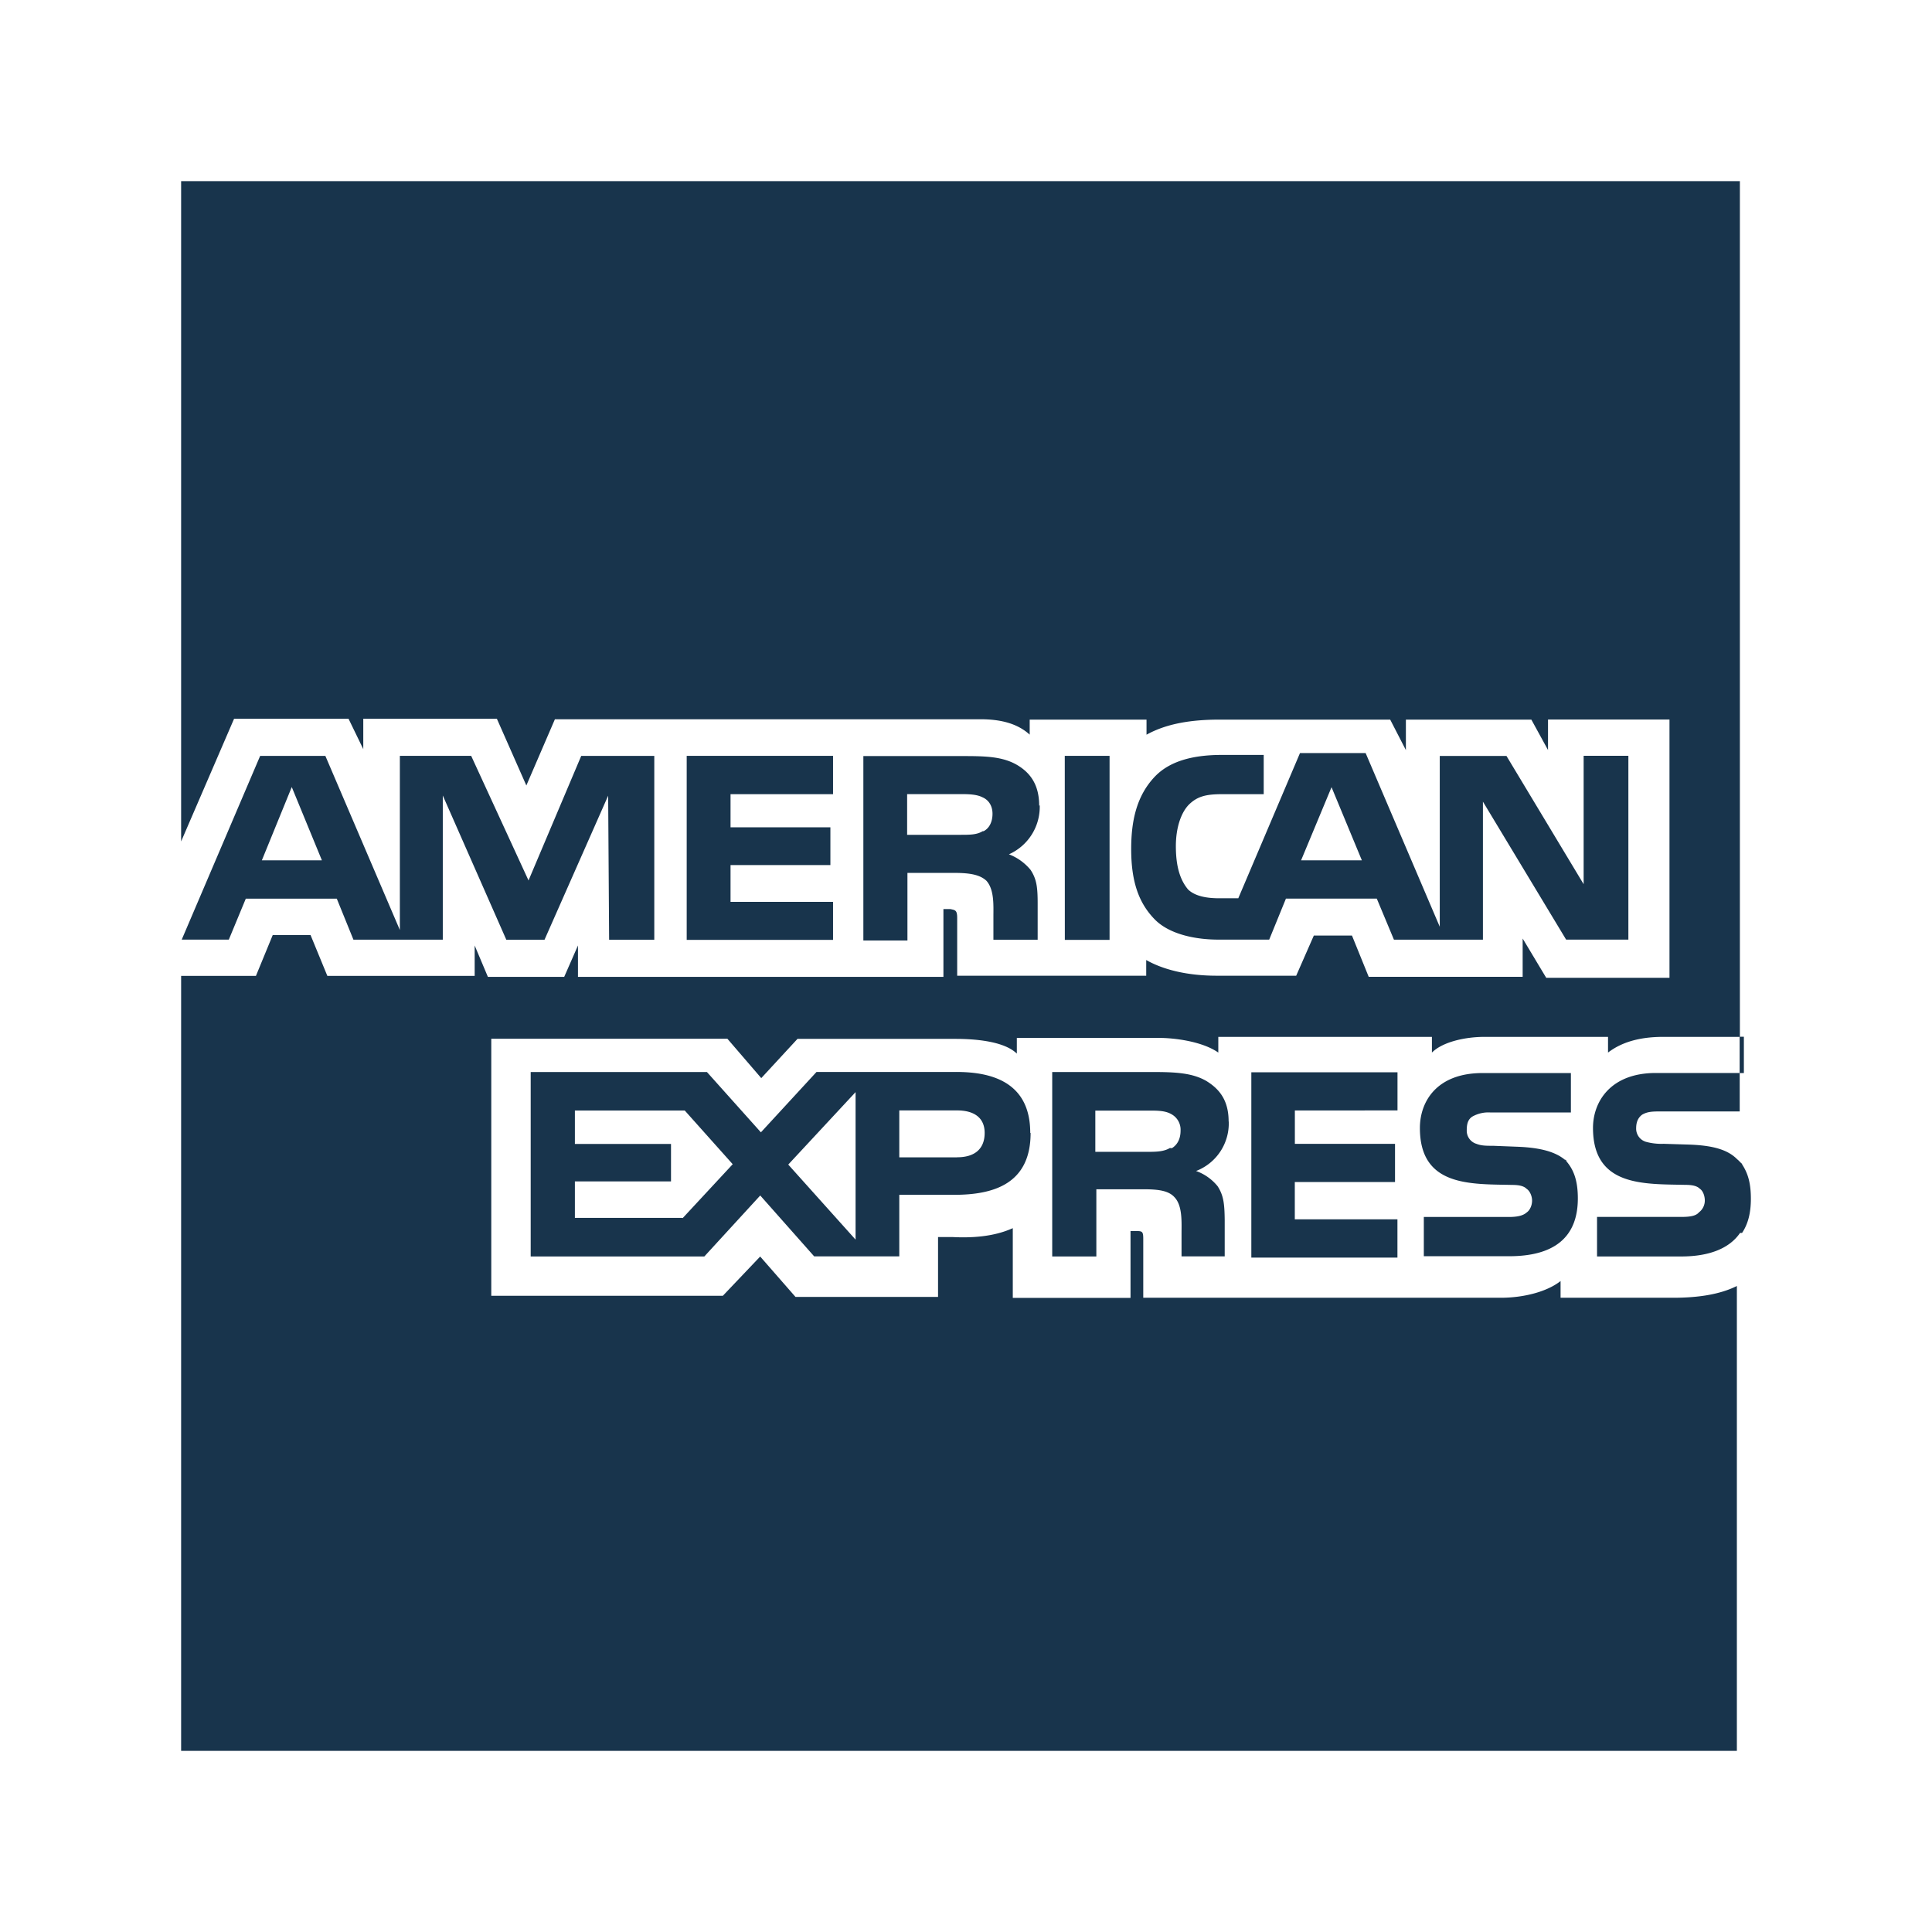
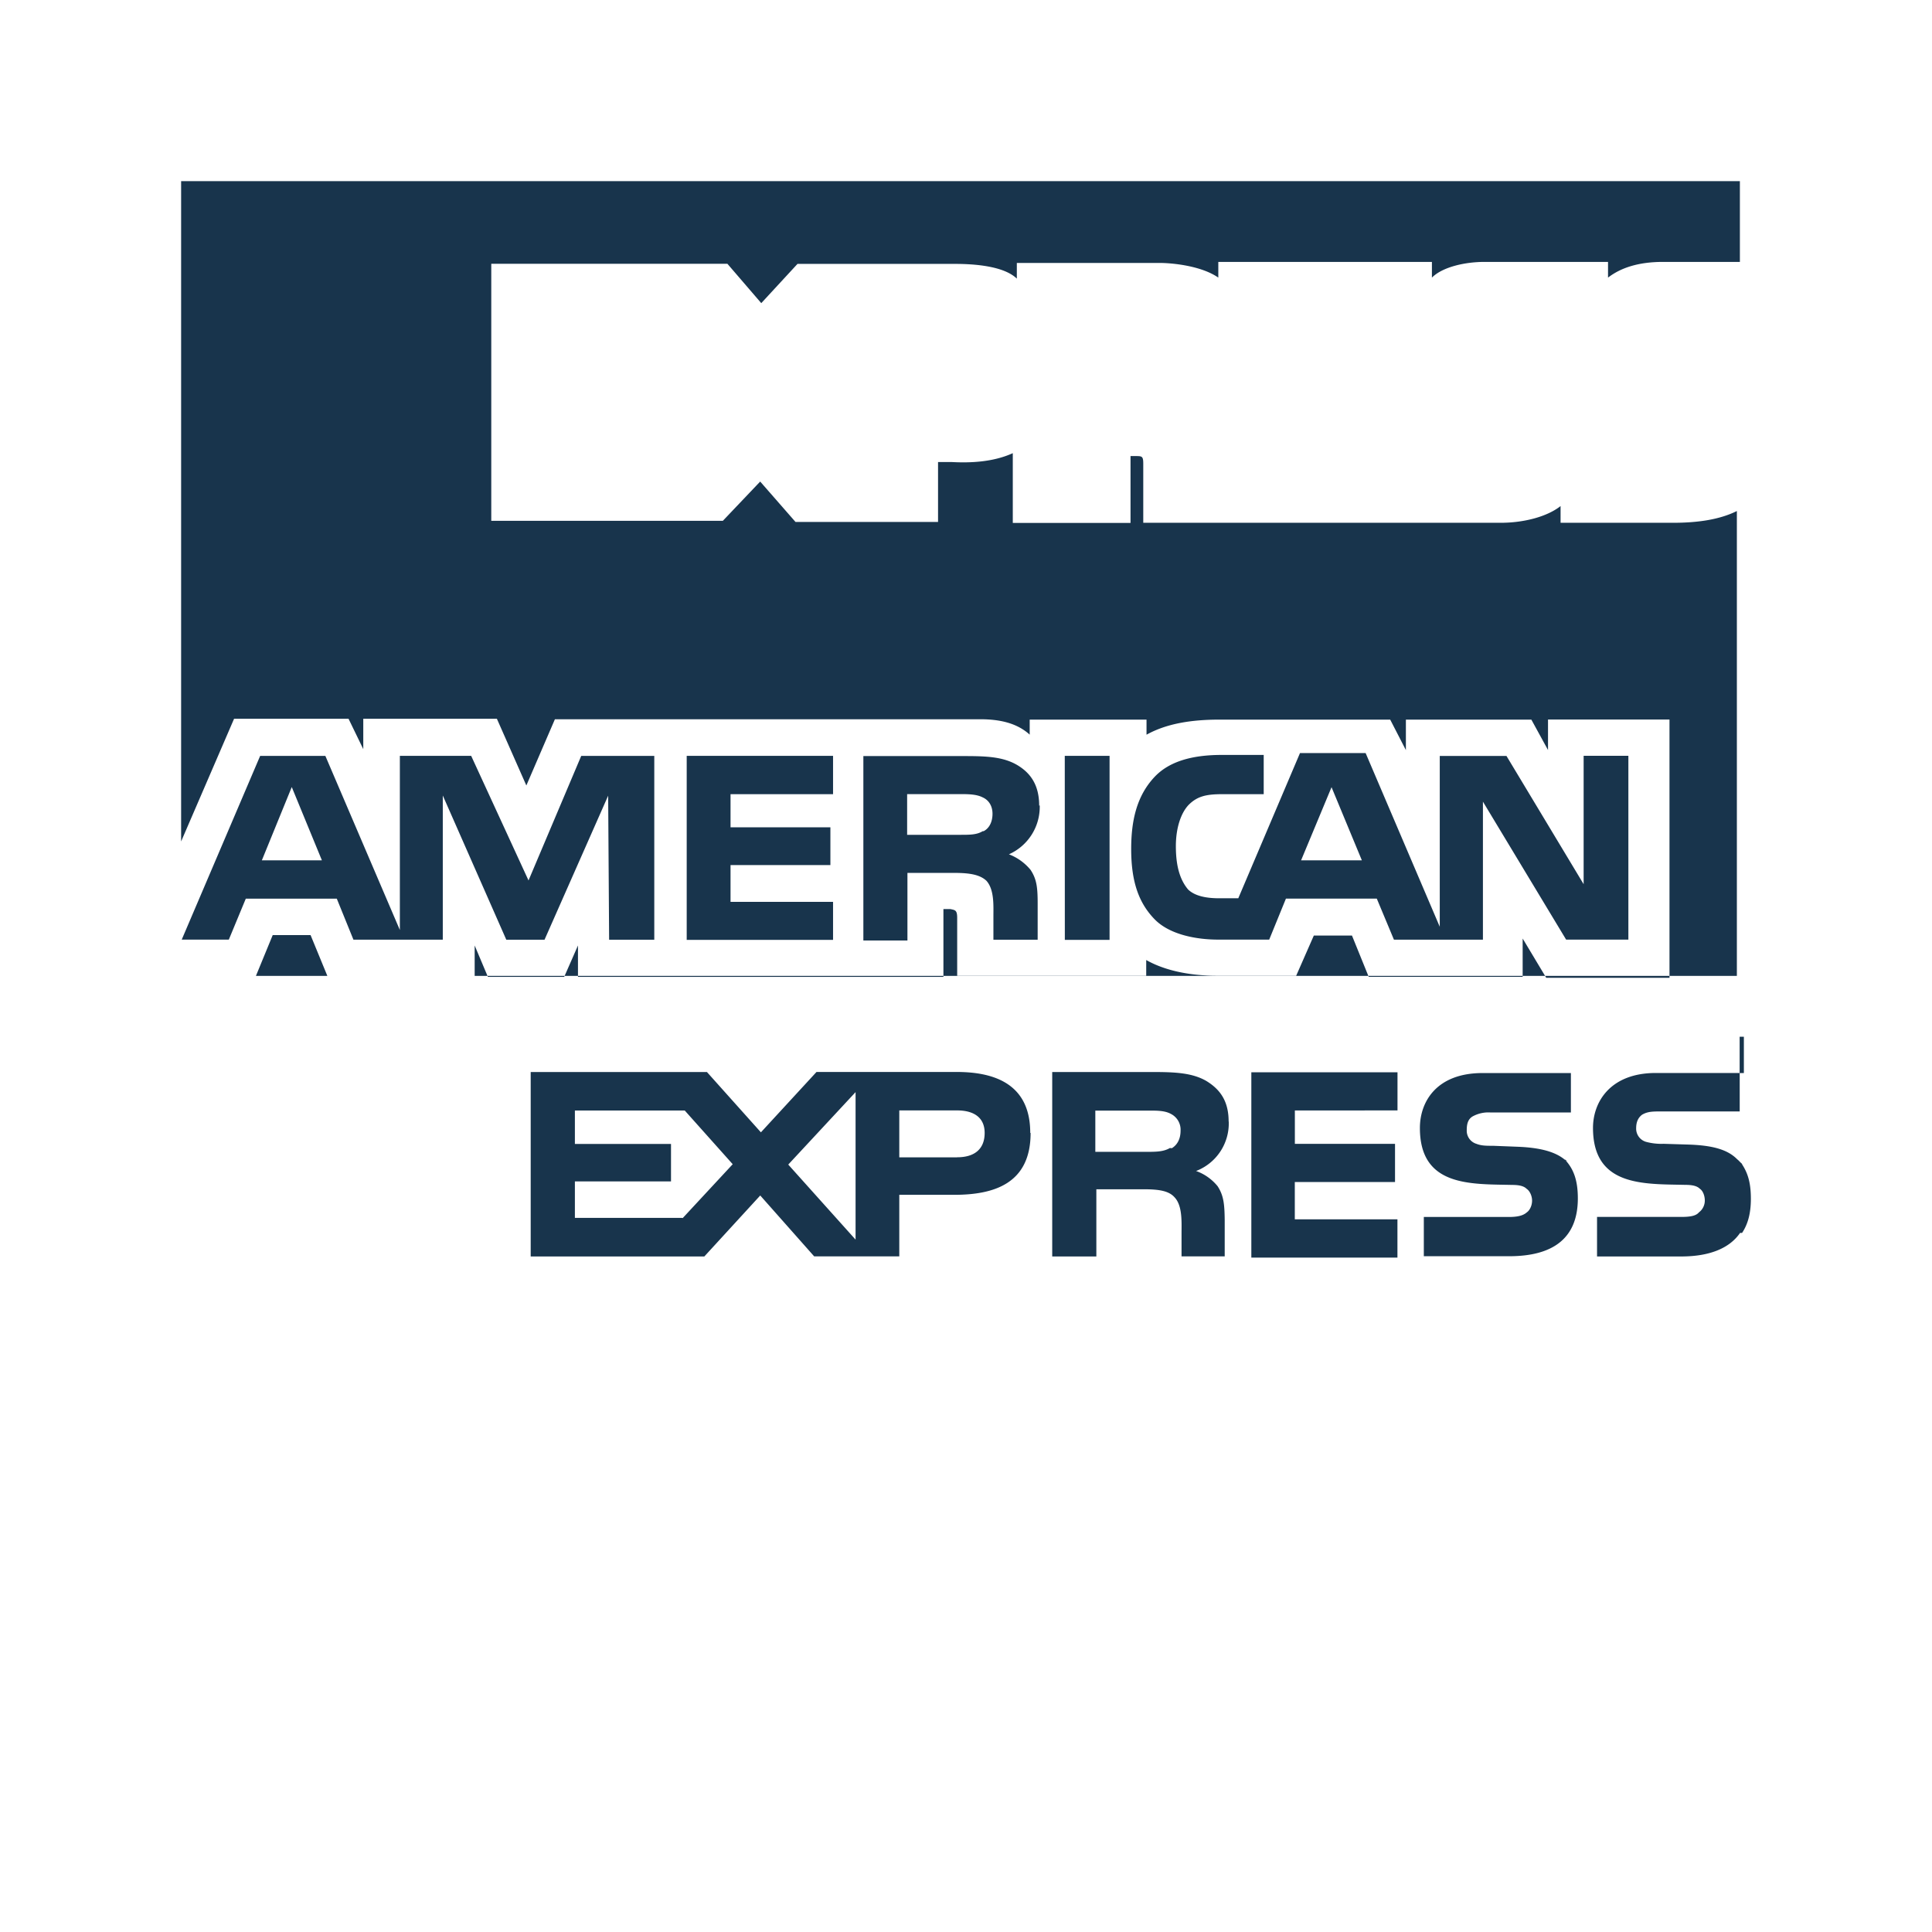
<svg xmlns="http://www.w3.org/2000/svg" width="32" height="32" fill="none">
-   <path d="M20.35 18.576c0-.346-.147-.537-.373-.674-.228-.13-.503-.146-.878-.146h-1.671v3.055h.731v-1.113h.78c.26 0 .423.026.518.136.13.14.113.412.113.596v.379h.715v-.601c-.003-.271-.019-.408-.117-.56a.812.812 0 0 0-.358-.253l.022-.008a.845.845 0 0 0 .52-.81h-.002Zm-.943.441-.03-.002c-.098.057-.211.063-.358.063h-.877v-.683h.892c.13 0 .26 0 .358.054a.293.293 0 0 1 .162.277c0 .13-.048.233-.145.292h-.002Zm5.581 1.14h-1.405v.65h1.413c.732 0 1.138-.301 1.138-.958 0-.303-.072-.485-.203-.63-.166-.145-.425-.21-.79-.225l-.408-.016c-.113 0-.195 0-.277-.032a.227.227 0 0 1-.162-.228c0-.097.018-.18.098-.227a.541.541 0 0 1 .294-.065h1.333v-.653h-1.463c-.762 0-1.038.474-1.038.91 0 .975.841.927 1.525.943.112 0 .195.016.243.065.05.032.09.115.09.195 0 .083-.039.162-.088.195-.064.057-.162.076-.3.076ZM3 3v10.937l.877-2.032h1.896l.244.503v-.503H8.23l.488 1.105.473-1.097h7.044c.32 0 .607.061.82.255v-.249h1.935v.25c.333-.185.743-.25 1.213-.25h2.823l.26.505v-.505h2.078l.276.504v-.505h2.012v4.277H25.61l-.39-.65v.634H22.67l-.277-.683h-.632l-.292.665h-1.314c-.52 0-.91-.112-1.17-.26v.26h-3.131v-.957c0-.13-.033-.13-.114-.147h-.114v1.123H9.573v-.52l-.228.52H8.081l-.219-.52v.504h-2.44l-.278-.676h-.627l-.278.676H3V29h25.768v-7.7c-.292.146-.664.195-1.054.195h-1.866v-.277c-.228.18-.618.277-.99.277h-5.922v-.975c0-.13-.02-.13-.13-.13h-.081v1.107h-1.95v-1.155c-.323.147-.697.163-1.006.147h-.232v.992h-2.361l-.585-.669-.618.65H8.137v-4.257h3.911l.561.652.6-.65h2.613c.304 0 .802.032 1.02.244v-.26h2.36c.218 0 .697.048.977.243v-.26h3.538v.26c.176-.177.55-.26.87-.26h2.047v.26c.21-.162.503-.26.91-.26h1.274V3H3Zm22.919 16.201.012.018c.01.01.025.01.034.021l-.046-.039Zm2.895-2.029h.07v.601h-.07v-.6Zm.04 2.11v-.005c-.033-.027-.05-.052-.081-.076-.163-.166-.423-.233-.828-.244l-.39-.012a.975.975 0 0 1-.293-.033.227.227 0 0 1-.162-.227c0-.099.032-.172.097-.221.083-.05.163-.055.293-.055h1.325v-.637h-1.39c-.748 0-1.04.474-1.04.91 0 .975.845.927 1.527.943.113 0 .195.016.243.065.05.032.082.115.082.195 0 .076-.036.15-.097.195-.049.06-.148.076-.293.076h-1.395v.655h1.394c.455 0 .795-.128.975-.39h.033c.097-.145.146-.325.146-.566 0-.26-.049-.423-.146-.57v-.003Zm-5.707-.89v-.632h-2.421v3.07h2.42v-.634h-1.7v-.618h1.66v-.632h-1.659v-.553m-3.811-5.874h.742v3.048h-.741l-.001-3.048Zm-.416.82-.008.006c0-.34-.14-.542-.368-.676-.235-.136-.51-.146-.878-.146H14.3v3.055h.73v-1.12h.78c.26 0 .423.032.528.13.132.147.116.409.116.593v.384h.733v-.6c0-.27-.017-.406-.119-.559a.867.867 0 0 0-.357-.256.86.86 0 0 0 .51-.813v.001Zm-.926.428h-.017c-.097.059-.21.06-.357.06h-.895v-.674h.894c.13 0 .26.004.357.054.098.043.163.139.163.271s-.051.238-.145.288v.001Zm3.953-.613h.684v-.65h-.697c-.503 0-.871.114-1.105.358-.31.325-.393.747-.393 1.202 0 .555.134.902.39 1.164.252.257.7.335 1.051.335h.845l.277-.679h1.505l.284.68h1.474v-2.286l1.378 2.285h1.029l.002.003v-3.048h-.741v2.127l-1.278-2.124h-1.105v2.829l-1.228-2.877h-1.087l-1.022 2.405h-.325c-.192 0-.392-.033-.507-.146-.136-.162-.202-.39-.202-.717 0-.308.087-.552.21-.682.145-.146.295-.179.56-.179Zm1.807-.117.502 1.211v.002H21.55l.505-1.213ZM5.578 14.884l.276.68h1.48v-2.388l1.052 2.389h.633l1.054-2.386.016 2.386h.748V12.52h-1.21l-.873 2.063-.95-2.064H6.623v2.885L5.389 12.52h-1.08L3.01 15.563h.78l.281-.678h1.506Zm-.745-1.847.498 1.211-.003.002h-.991l.495-1.213h.001Zm11.011 4.718h-2.32l-.921 1-.894-.999H8.79v3.055h2.876l.926-1.01.893 1.008h1.41V19.79h.908c.65 0 1.267-.178 1.267-1.024l-.006-.003c0-.845-.648-1.008-1.222-1.008l.001-.001Zm-4.535 2.42-.015-.003H9.522v-.604h1.592v-.621H9.522v-.553h1.82l.794.889-.828.892h.001Zm2.862.357-1.115-1.243 1.115-1.2v2.443Zm1.683-1.363h-.959v-.777h.959c.26 0 .455.106.455.373 0 .263-.163.403-.455.403Zm-2.056-6.015v-.635h-2.424v3.048h2.424v-.629H12.1v-.61h1.654v-.625H12.1v-.549" fill="#18344C" />
+   <path d="M20.35 18.576c0-.346-.147-.537-.373-.674-.228-.13-.503-.146-.878-.146h-1.671v3.055h.731v-1.113h.78c.26 0 .423.026.518.136.13.14.113.412.113.596v.379h.715v-.601c-.003-.271-.019-.408-.117-.56a.812.812 0 0 0-.358-.253l.022-.008a.845.845 0 0 0 .52-.81h-.002Zm-.943.441-.03-.002c-.098.057-.211.063-.358.063h-.877v-.683h.892c.13 0 .26 0 .358.054a.293.293 0 0 1 .162.277c0 .13-.048.233-.145.292h-.002Zm5.581 1.14h-1.405v.65h1.413c.732 0 1.138-.301 1.138-.958 0-.303-.072-.485-.203-.63-.166-.145-.425-.21-.79-.225l-.408-.016c-.113 0-.195 0-.277-.032a.227.227 0 0 1-.162-.228c0-.097.018-.18.098-.227a.541.541 0 0 1 .294-.065h1.333v-.653h-1.463c-.762 0-1.038.474-1.038.91 0 .975.841.927 1.525.943.112 0 .195.016.243.065.05.032.09.115.09.195 0 .083-.039.162-.088.195-.064.057-.162.076-.3.076ZM3 3v10.937l.877-2.032h1.896l.244.503v-.503H8.23l.488 1.105.473-1.097h7.044c.32 0 .607.061.82.255v-.249h1.935v.25c.333-.185.743-.25 1.213-.25h2.823l.26.505v-.505h2.078l.276.504v-.505h2.012v4.277H25.61l-.39-.65v.634H22.67l-.277-.683h-.632l-.292.665h-1.314c-.52 0-.91-.112-1.17-.26v.26h-3.131v-.957c0-.13-.033-.13-.114-.147h-.114v1.123H9.573v-.52l-.228.52H8.081l-.219-.52v.504h-2.44l-.278-.676h-.627l-.278.676H3h25.768v-7.7c-.292.146-.664.195-1.054.195h-1.866v-.277c-.228.18-.618.277-.99.277h-5.922v-.975c0-.13-.02-.13-.13-.13h-.081v1.107h-1.95v-1.155c-.323.147-.697.163-1.006.147h-.232v.992h-2.361l-.585-.669-.618.65H8.137v-4.257h3.911l.561.652.6-.65h2.613c.304 0 .802.032 1.02.244v-.26h2.36c.218 0 .697.048.977.243v-.26h3.538v.26c.176-.177.55-.26.87-.26h2.047v.26c.21-.162.503-.26.91-.26h1.274V3H3Zm22.919 16.201.012.018c.01.01.025.01.034.021l-.046-.039Zm2.895-2.029h.07v.601h-.07v-.6Zm.04 2.11v-.005c-.033-.027-.05-.052-.081-.076-.163-.166-.423-.233-.828-.244l-.39-.012a.975.975 0 0 1-.293-.033.227.227 0 0 1-.162-.227c0-.099.032-.172.097-.221.083-.05.163-.055.293-.055h1.325v-.637h-1.39c-.748 0-1.04.474-1.04.91 0 .975.845.927 1.527.943.113 0 .195.016.243.065.05.032.082.115.082.195 0 .076-.036.15-.097.195-.049.06-.148.076-.293.076h-1.395v.655h1.394c.455 0 .795-.128.975-.39h.033c.097-.145.146-.325.146-.566 0-.26-.049-.423-.146-.57v-.003Zm-5.707-.89v-.632h-2.421v3.07h2.42v-.634h-1.7v-.618h1.66v-.632h-1.659v-.553m-3.811-5.874h.742v3.048h-.741l-.001-3.048Zm-.416.82-.008.006c0-.34-.14-.542-.368-.676-.235-.136-.51-.146-.878-.146H14.3v3.055h.73v-1.12h.78c.26 0 .423.032.528.13.132.147.116.409.116.593v.384h.733v-.6c0-.27-.017-.406-.119-.559a.867.867 0 0 0-.357-.256.86.86 0 0 0 .51-.813v.001Zm-.926.428h-.017c-.097.059-.21.06-.357.06h-.895v-.674h.894c.13 0 .26.004.357.054.098.043.163.139.163.271s-.051.238-.145.288v.001Zm3.953-.613h.684v-.65h-.697c-.503 0-.871.114-1.105.358-.31.325-.393.747-.393 1.202 0 .555.134.902.39 1.164.252.257.7.335 1.051.335h.845l.277-.679h1.505l.284.68h1.474v-2.286l1.378 2.285h1.029l.002.003v-3.048h-.741v2.127l-1.278-2.124h-1.105v2.829l-1.228-2.877h-1.087l-1.022 2.405h-.325c-.192 0-.392-.033-.507-.146-.136-.162-.202-.39-.202-.717 0-.308.087-.552.21-.682.145-.146.295-.179.56-.179Zm1.807-.117.502 1.211v.002H21.55l.505-1.213ZM5.578 14.884l.276.68h1.48v-2.388l1.052 2.389h.633l1.054-2.386.016 2.386h.748V12.52h-1.21l-.873 2.063-.95-2.064H6.623v2.885L5.389 12.52h-1.08L3.01 15.563h.78l.281-.678h1.506Zm-.745-1.847.498 1.211-.003.002h-.991l.495-1.213h.001Zm11.011 4.718h-2.32l-.921 1-.894-.999H8.79v3.055h2.876l.926-1.01.893 1.008h1.41V19.79h.908c.65 0 1.267-.178 1.267-1.024l-.006-.003c0-.845-.648-1.008-1.222-1.008l.001-.001Zm-4.535 2.42-.015-.003H9.522v-.604h1.592v-.621H9.522v-.553h1.82l.794.889-.828.892h.001Zm2.862.357-1.115-1.243 1.115-1.2v2.443Zm1.683-1.363h-.959v-.777h.959c.26 0 .455.106.455.373 0 .263-.163.403-.455.403Zm-2.056-6.015v-.635h-2.424v3.048h2.424v-.629H12.1v-.61h1.654v-.625H12.1v-.549" fill="#18344C" />
</svg>